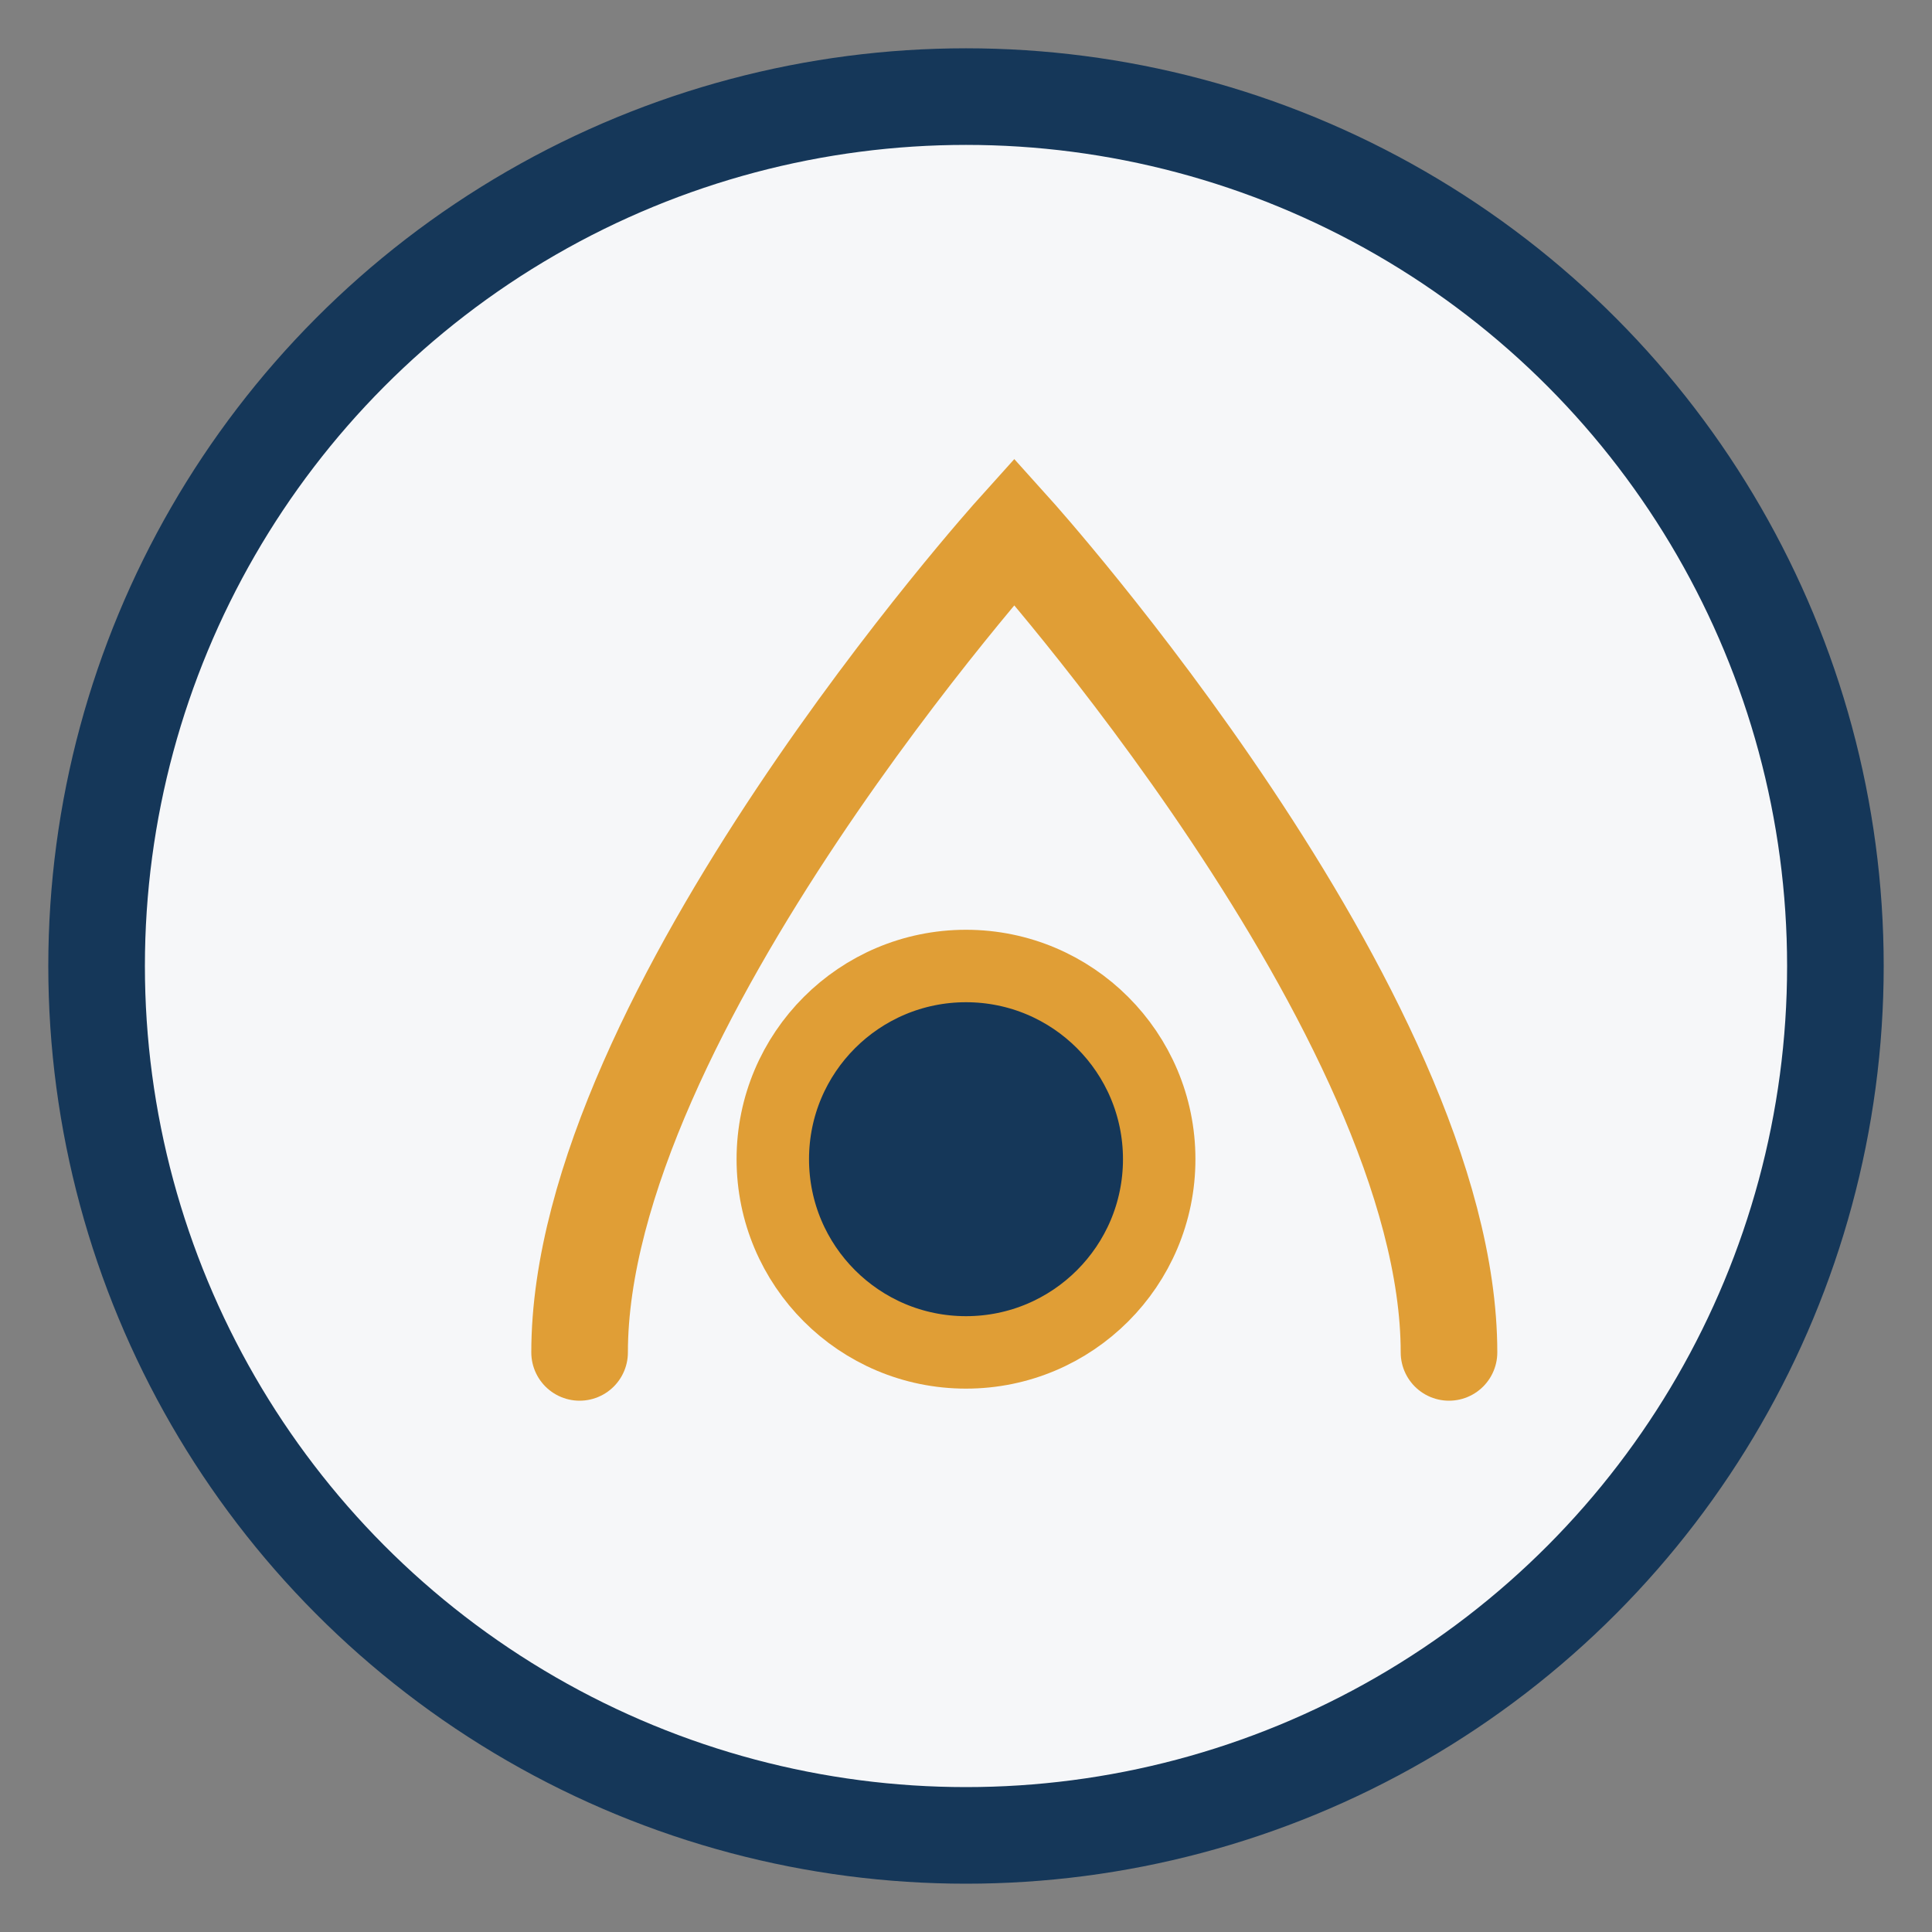
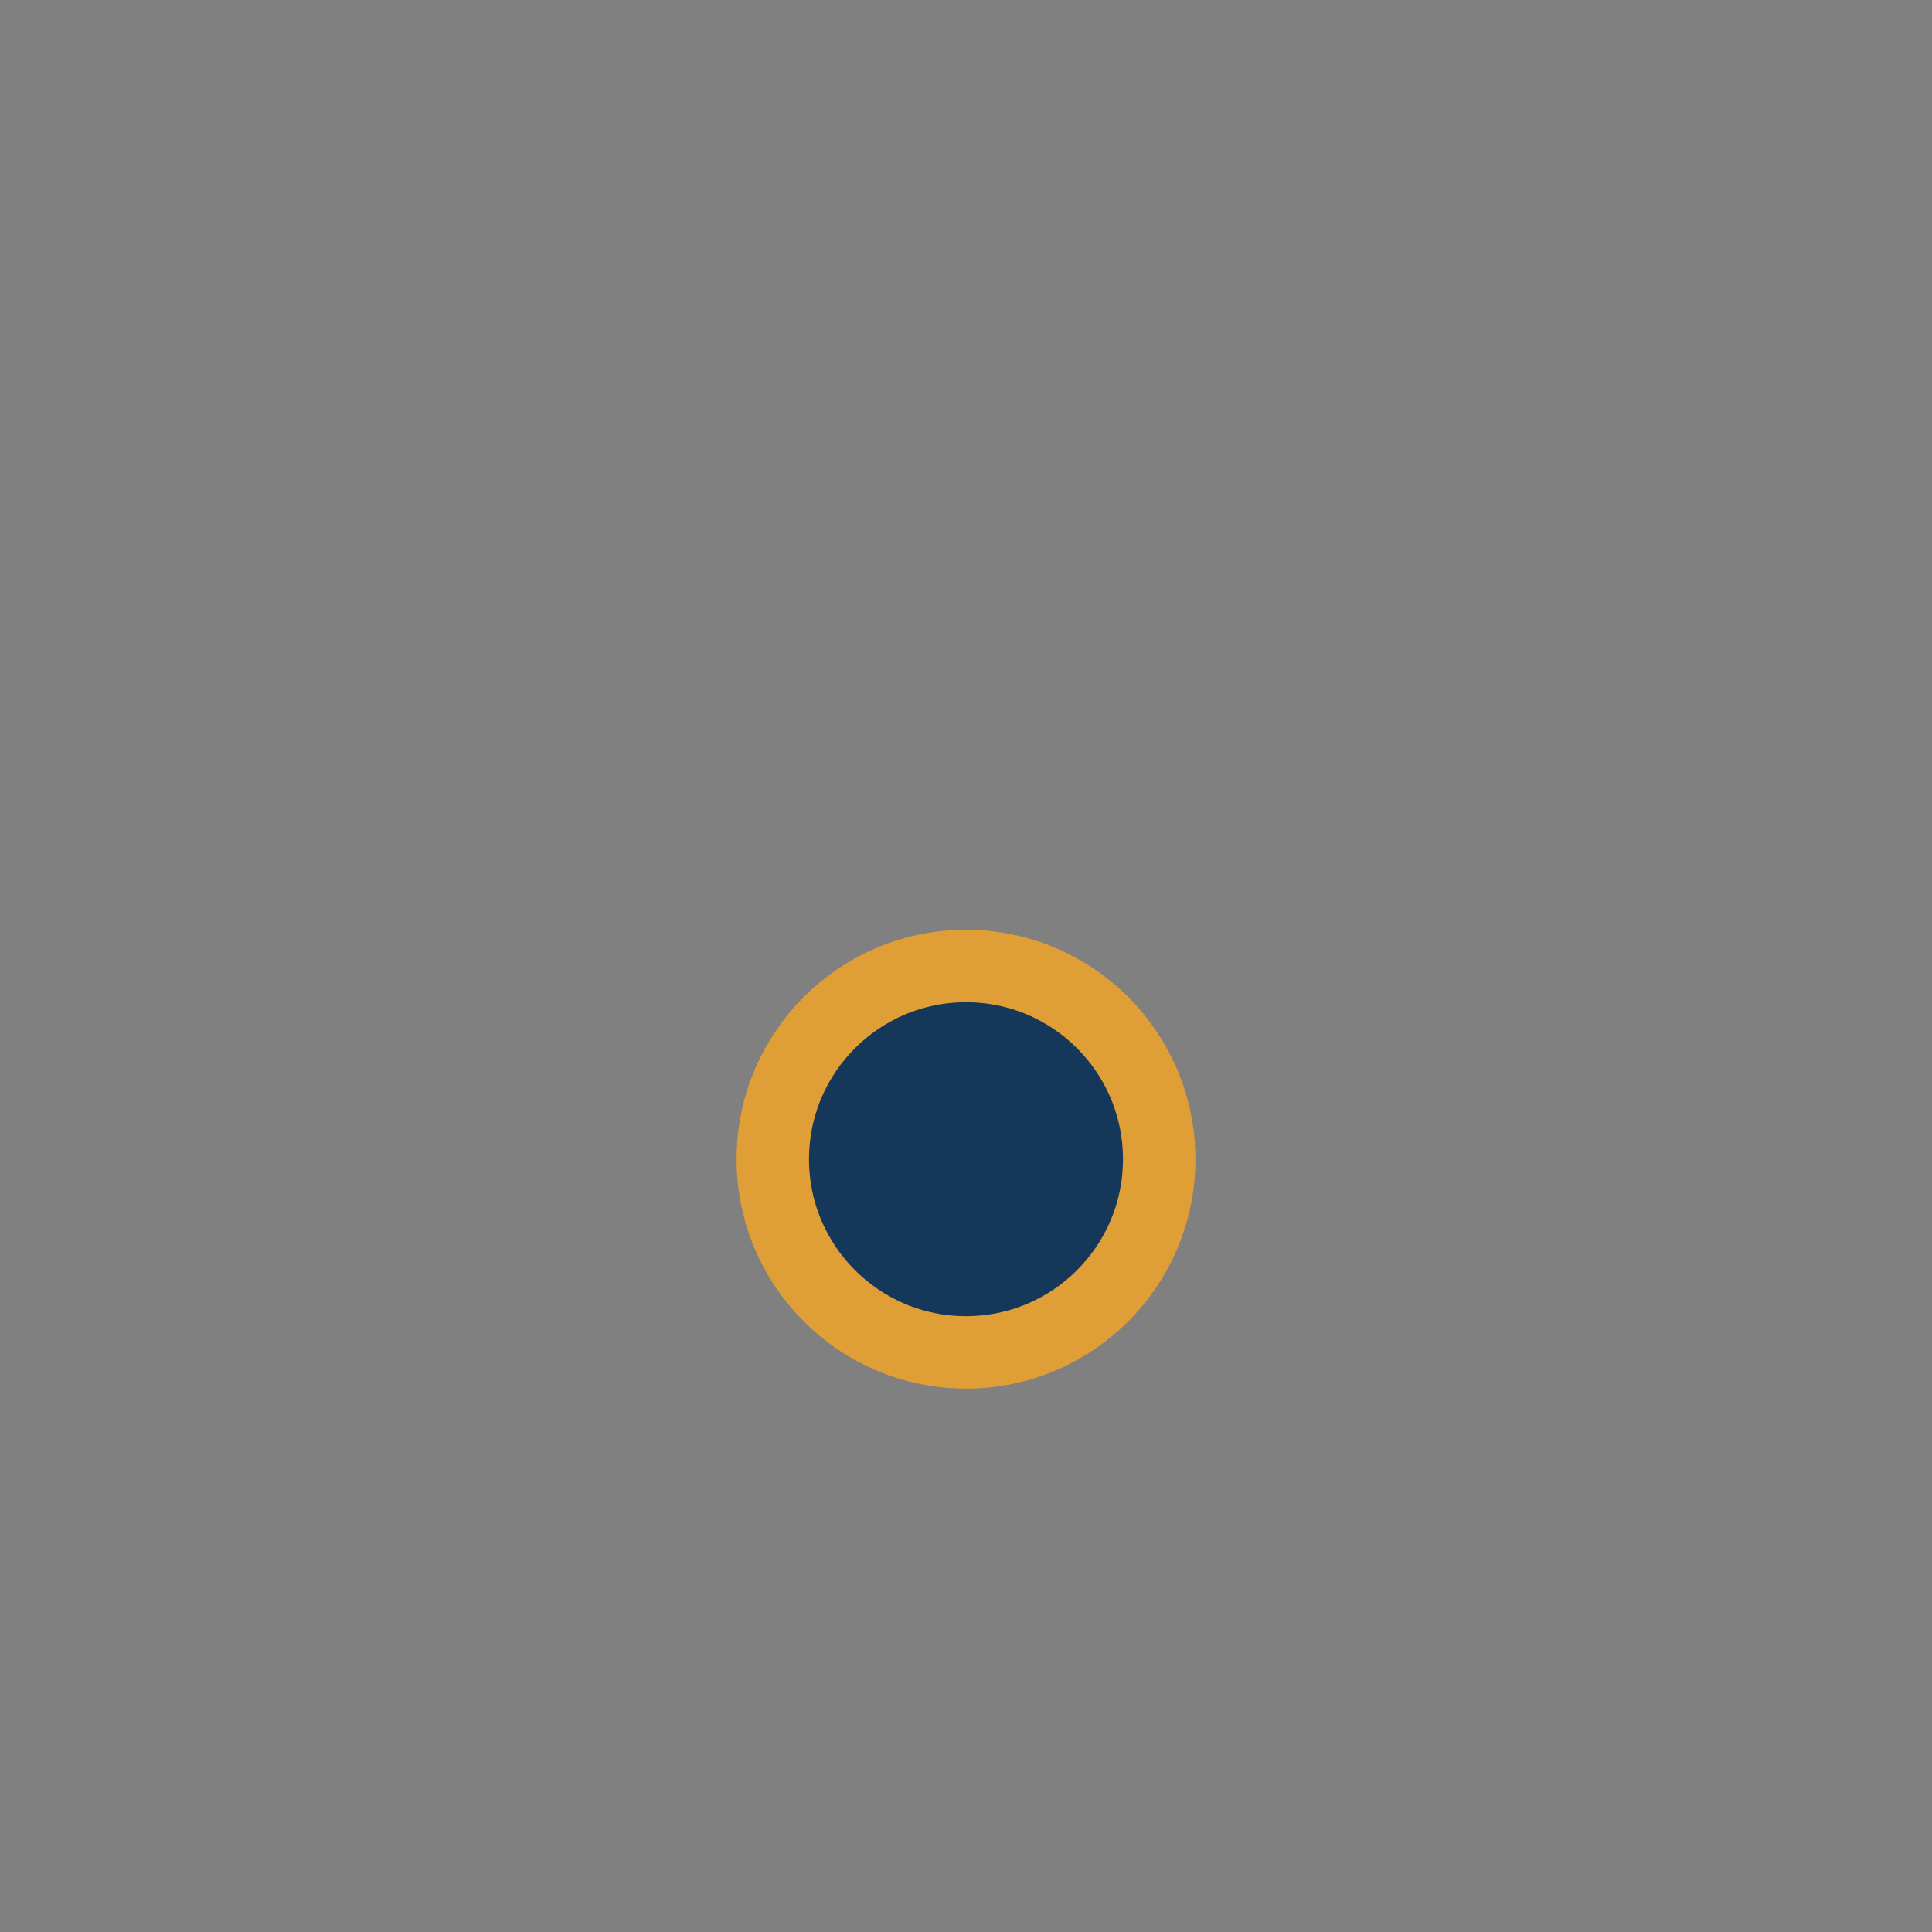
<svg xmlns="http://www.w3.org/2000/svg" width="40" height="40" viewBox="0 0 40 40">
  <rect x="0" y="0" width="40" height="40" fill="#808080" stroke="none" />
-   <circle cx="20" cy="20" r="18" fill="#F6F7F9" stroke="#153759" stroke-width="2" />
-   <path d="M12 28c0-7 9-17 9-17s9 10 9 17" fill="none" stroke="#E09E36" stroke-width="2" stroke-linecap="round" />
  <circle cx="20" cy="24" r="4" fill="#153759" stroke="#E09E36" stroke-width="1.5" />
</svg>